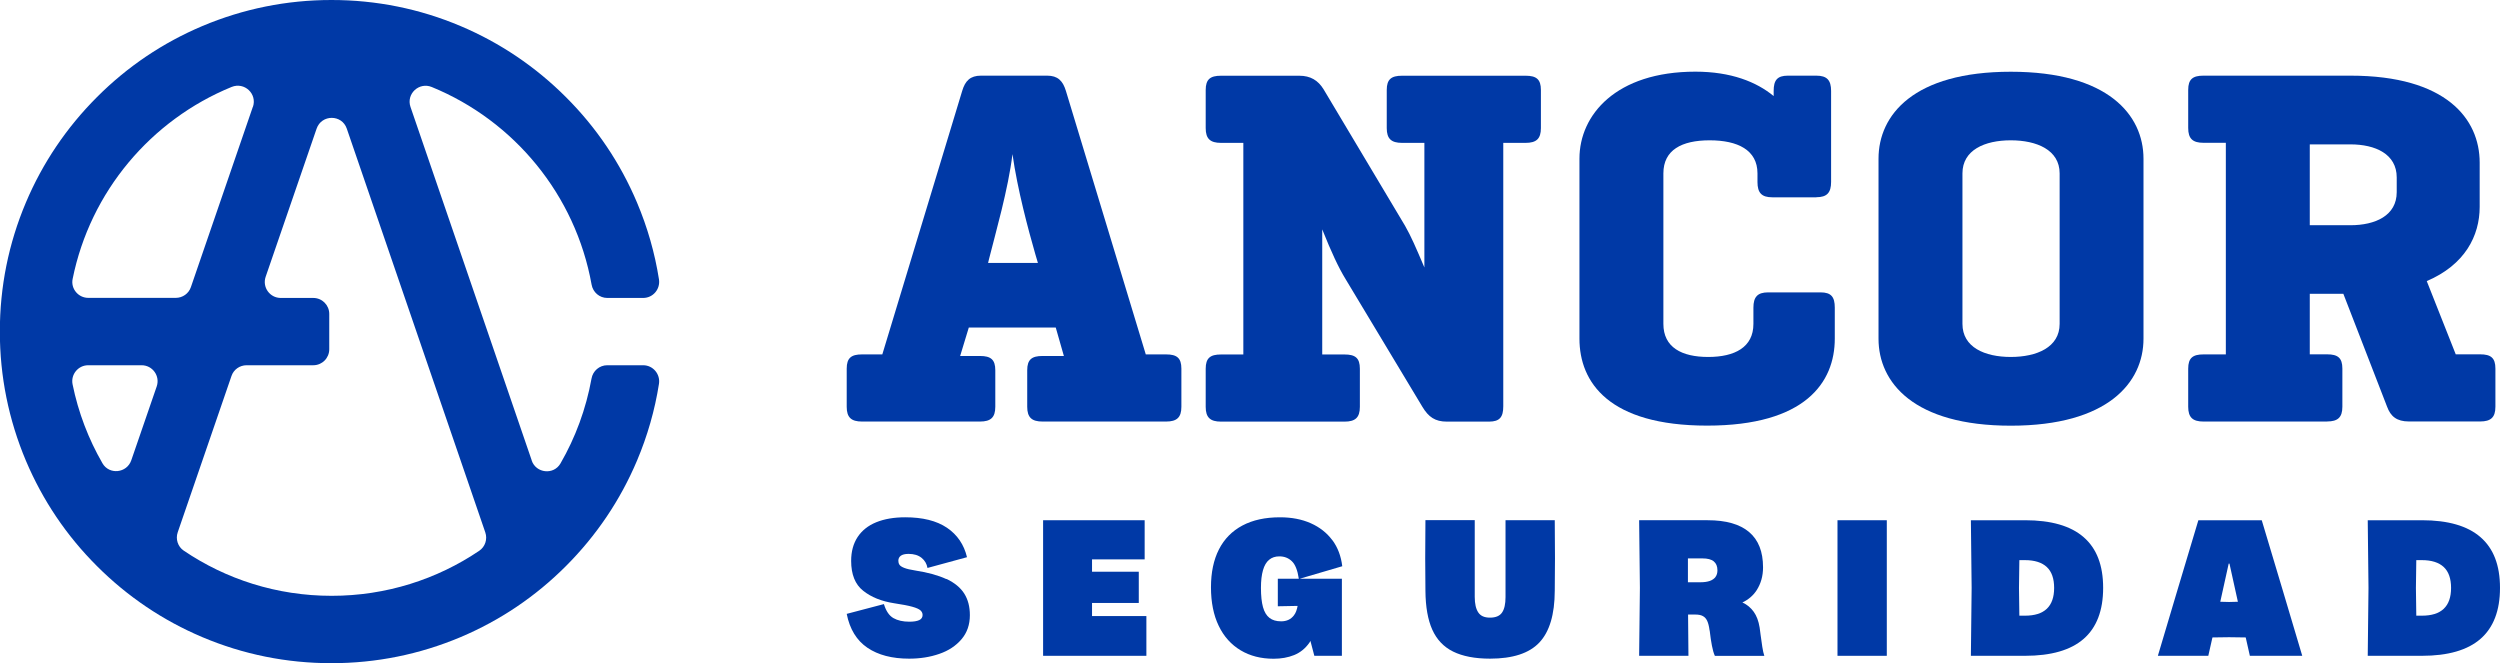
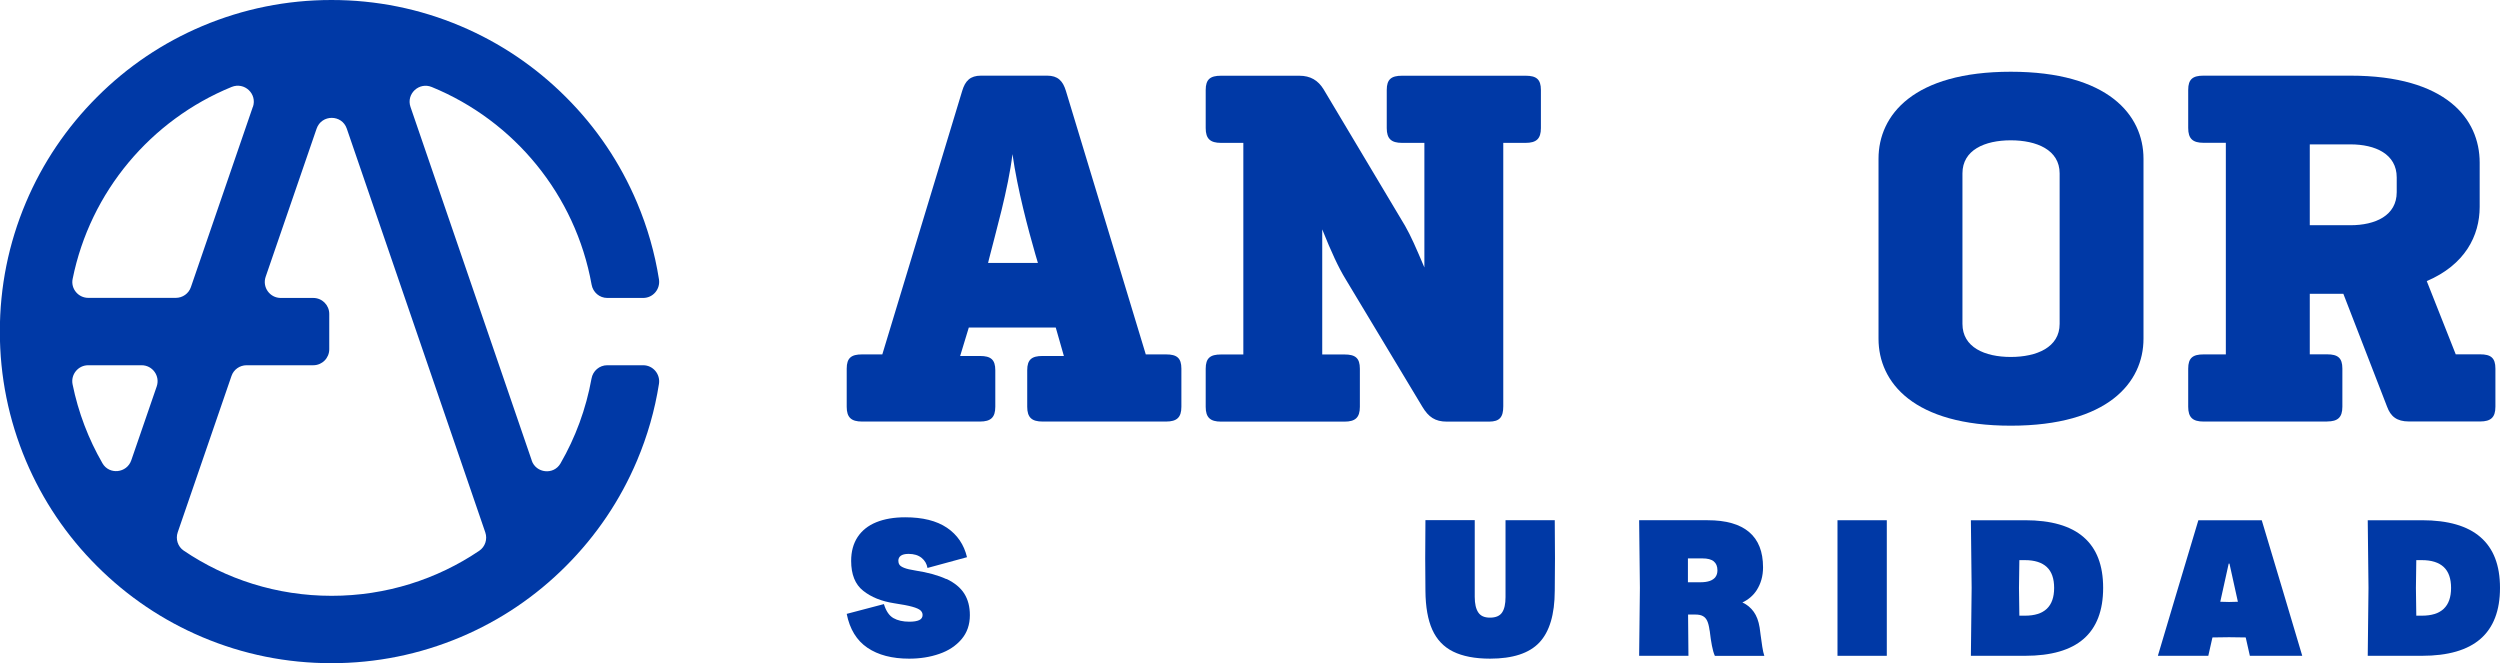
<svg xmlns="http://www.w3.org/2000/svg" id="Capa_2" data-name="Capa 2" viewBox="0 0 332.11 88.09">
  <defs>
    <style>
      .cls-1 {
        fill: #0039a6;
      }
    </style>
  </defs>
  <g id="Capa_1-2" data-name="Capa 1">
    <g>
      <g>
        <path class="cls-1" d="M130.18,56h-15.67c-1.42,0-2.03-.54-2.03-1.96v-5.07c0-1.42.61-1.89,2.03-1.89h2.7l10.61-35c.4-1.35,1.08-2.03,2.5-2.03h8.78c1.42,0,2.09.68,2.5,2.03l10.61,35h2.7c1.42,0,2.03.47,2.03,1.89v5.07c0,1.42-.61,1.96-2.03,1.96h-16.42c-1.42,0-2.03-.54-2.03-1.96v-4.86c0-1.42.61-1.89,2.03-1.89h2.84l-1.08-3.78h-11.55l-1.15,3.78h2.64c1.42,0,2.03.47,2.03,1.89v4.86c0,1.42-.61,1.96-2.03,1.96ZM131.26,34.93h6.62l-.34-1.15c-.95-3.31-2.37-8.58-3.04-13.31-.54,4.59-2.3,10.68-3.11,13.92l-.13.54Z" />
        <path class="cls-1" d="M186.25,10.06h16.42c1.42,0,2.03.47,2.03,1.89v5.07c0,1.42-.61,1.96-2.03,1.96h-2.97v35c0,1.42-.47,2.03-1.89,2.03h-5.61c-1.55,0-2.43-.61-3.24-1.96l-10.2-16.96c-.95-1.55-1.89-3.58-3.11-6.62v16.62h2.97c1.42,0,2.03.47,2.03,1.89v5.07c0,1.42-.61,1.96-2.03,1.96h-16.42c-1.42,0-2.03-.54-2.03-1.96v-5.07c0-1.42.61-1.89,2.03-1.89h2.97v-28.11h-2.97c-1.42,0-2.03-.54-2.03-1.96v-5.07c0-1.42.61-1.89,2.03-1.89h10.4c1.49,0,2.5.61,3.24,1.82l10.81,18.11c.81,1.42,1.42,2.84,2.57,5.54v-16.55h-2.97c-1.42,0-2.03-.54-2.03-1.96v-5.07c0-1.42.61-1.89,2.03-1.89Z" />
-         <path class="cls-1" d="M241.31,26.21h-5.88c-1.42,0-1.96-.61-1.96-2.03v-1.15c0-3.11-2.64-4.39-6.35-4.39s-6.15,1.28-6.15,4.39v20c0,3.11,2.43,4.39,5.95,4.39s6.01-1.28,6.01-4.39v-2.16c0-1.42.54-2.03,1.96-2.03h6.96c1.42,0,1.89.61,1.89,2.03v4.12c0,5.81-3.92,11.55-16.96,11.55s-16.96-5.74-16.96-11.55v-23.92c0-5.81,4.86-11.55,15.4-11.55,4.73,0,8.11,1.35,10.4,3.24v-.68c0-1.42.47-2.03,1.89-2.03h3.78c1.42,0,1.96.61,1.96,2.03v12.09c0,1.42-.54,2.03-1.96,2.03Z" />
        <path class="cls-1" d="M249.55,21.08c0-5.81,4.66-11.55,17.57-11.55s17.63,5.74,17.63,11.55v23.92c0,5.81-4.73,11.55-17.63,11.55s-17.57-5.74-17.57-11.55v-23.92ZM273.61,23.03c0-3.11-3.04-4.39-6.49-4.39s-6.42,1.28-6.42,4.39v20c0,3.11,2.97,4.39,6.42,4.39s6.49-1.28,6.49-4.39v-20Z" />
        <path class="cls-1" d="M309.14,56h-16.42c-1.42,0-2.03-.54-2.03-1.96v-5.07c0-1.42.61-1.89,2.03-1.89h2.97v-28.11h-2.97c-1.42,0-2.03-.54-2.03-1.96v-5.07c0-1.42.61-1.89,2.03-1.89h19.53c12.7,0,17.16,5.74,17.16,11.55v5.88c0,3.85-1.96,7.7-7.03,9.86l3.85,9.73h3.24c1.42,0,2.03.47,2.03,1.89v5.07c0,1.42-.61,1.96-2.03,1.96h-9.46c-1.62,0-2.43-.68-2.9-1.96l-5.81-15h-4.46v8.04h2.3c1.42,0,2.03.47,2.03,1.89v5.07c0,1.42-.61,1.96-2.03,1.96ZM306.84,19.18v10.74h5.4c3.31,0,6.15-1.28,6.15-4.39v-1.96c0-3.11-2.84-4.39-6.15-4.39h-5.4Z" />
      </g>
      <g>
        <path class="cls-1" d="M125.72,76.93c-1.07-.5-2.44-.88-4.12-1.14-.66-.1-1.15-.22-1.48-.35s-.54-.27-.64-.43c-.1-.16-.14-.33-.14-.52,0-.28.11-.5.32-.66.22-.16.56-.25,1.03-.25.73,0,1.31.18,1.74.53.43.35.69.8.78,1.34l5.25-1.43c-.4-1.68-1.29-2.98-2.66-3.91-1.38-.93-3.23-1.39-5.55-1.39-1.49,0-2.77.22-3.85.66s-1.9,1.1-2.47,1.96c-.57.87-.86,1.92-.86,3.17,0,1.8.53,3.13,1.6,3.97,1.06.85,2.44,1.4,4.12,1.66,1.06.16,1.85.31,2.39.46.54.15.9.31,1.09.48.19.17.29.38.29.62,0,.31-.15.54-.45.68s-.74.21-1.31.21c-.85,0-1.56-.16-2.12-.48-.56-.32-.98-.94-1.26-1.86l-4.94,1.3c.4,2.03,1.32,3.53,2.75,4.5s3.28,1.45,5.54,1.45c1.46,0,2.79-.21,4.02-.64,1.22-.42,2.2-1.07,2.94-1.94.74-.87,1.11-1.93,1.11-3.2,0-1.13-.25-2.08-.75-2.87s-1.29-1.43-2.35-1.94Z" />
-         <polygon class="cls-1" points="145.07 80.1 151.28 80.1 151.28 75.95 145.07 75.95 145.07 74.31 152.06 74.31 152.06 69.11 138.57 69.11 138.57 78.13 138.57 87.12 152.29 87.12 152.29 81.84 145.07 81.84 145.07 80.1" />
-         <path class="cls-1" d="M176.99,71.76c-.72-.97-1.67-1.72-2.86-2.25-1.19-.53-2.55-.79-4.09-.79-1.96,0-3.62.36-4.99,1.09-1.37.73-2.41,1.78-3.12,3.17s-1.06,3.07-1.06,5.04.34,3.7,1.03,5.12c.68,1.42,1.66,2.5,2.91,3.25,1.25.75,2.71,1.12,4.38,1.12,1,0,1.91-.16,2.73-.49.81-.33,1.49-.88,2.03-1.65.05-.07.09-.15.13-.23l.52,1.98h3.66v-10.24h-5.6l5.65-1.66c-.16-1.33-.59-2.49-1.31-3.46ZM169.75,76.88v3.66l2.63-.05c-.09.49-.23.93-.5,1.27-.4.52-.96.78-1.69.78-.64,0-1.16-.15-1.55-.46-.39-.3-.68-.78-.86-1.43s-.27-1.5-.27-2.56c0-.94.09-1.71.27-2.34s.45-1.09.82-1.39c.36-.3.81-.45,1.35-.45.66,0,1.21.21,1.66.64.45.42.76,1.2.93,2.33h-2.8Z" />
        <path class="cls-1" d="M200,69.11v10.21c0,.92-.15,1.6-.46,2.05-.3.45-.84.68-1.6.68s-1.25-.23-1.56-.69c-.31-.46-.47-1.15-.47-2.07v-10.19h-6.55l-.03,5.07.03,4.34c.02,2.11.32,3.83.91,5.14s1.51,2.29,2.77,2.91,2.89.94,4.9.94c3.01,0,5.2-.71,6.55-2.14,1.35-1.43,2.04-3.72,2.05-6.87l.03-4.31-.03-5.07h-6.55Z" />
        <path class="cls-1" d="M233.89,84.37l-.13-.99c-.14-.87-.4-1.57-.79-2.11-.39-.54-.87-.94-1.45-1.21-.02,0-.04-.01-.06-.02.8-.38,1.44-.92,1.9-1.63.56-.87.85-1.88.85-3.04,0-2.08-.61-3.64-1.85-4.69s-3.07-1.57-5.51-1.57h-9.1l.1,8.99-.1,9.02h6.55l-.05-5.48h.96c.42,0,.75.06,1,.2.25.13.44.34.58.64.14.3.24.7.31,1.22.02.04.03.08.03.13.09.76.18,1.41.29,1.95.1.54.23.99.39,1.35h6.57c-.1-.31-.2-.71-.27-1.2-.08-.49-.15-1-.22-1.56ZM227.9,76.64c-.17.23-.42.41-.75.53-.34.12-.76.18-1.26.18h-1.66v-3.17h1.92c.69,0,1.2.13,1.52.4s.48.66.48,1.18c0,.35-.08.64-.25.87Z" />
        <polygon class="cls-1" points="244.1 78.13 244.1 87.12 250.65 87.12 250.65 78.13 250.65 69.11 244.1 69.11 244.1 78.13" />
        <path class="cls-1" d="M276.8,71.36c-1.72-1.5-4.32-2.25-7.78-2.25h-7.2l.1,8.99-.1,9.02h7.2c3.46,0,6.06-.75,7.78-2.25,1.72-1.5,2.59-3.76,2.59-6.77s-.86-5.24-2.59-6.74ZM271.91,80.87c-.65.62-1.62.92-2.92.92h-.73l-.05-3.69.05-3.69h.73c1.3,0,2.27.31,2.92.92s.97,1.54.97,2.77-.32,2.15-.97,2.77Z" />
        <path class="cls-1" d="M300.46,69.11h-8.42l-2.81,9.38-2.57,8.63h6.7l.55-2.44,2.21-.03,2.21.03.55,2.44h6.96l-2.57-8.63-2.81-9.38ZM296.12,79.97l-1.17-.03,1.12-5.07h.1l1.12,5.07-1.17.03Z" />
        <path class="cls-1" d="M329.52,71.36c-1.72-1.5-4.32-2.25-7.78-2.25h-7.2l.1,8.99-.1,9.02h7.2c3.46,0,6.06-.75,7.78-2.25,1.72-1.5,2.59-3.76,2.59-6.77s-.86-5.24-2.59-6.74ZM324.64,80.87c-.65.62-1.62.92-2.92.92h-.73l-.05-3.69.05-3.69h.73c1.3,0,2.27.31,2.92.92s.97,1.54.97,2.77-.32,2.15-.97,2.77Z" />
      </g>
      <path class="cls-1" d="M70.64,61.17L54.53,14.2c-.59-1.73,1.14-3.34,2.83-2.64,10.93,4.48,19.09,14.32,21.23,26.25.18,1.02,1.05,1.77,2.08,1.77h4.77c1.31,0,2.3-1.17,2.1-2.47-.55-3.5-1.53-6.92-2.92-10.21-2.22-5.25-5.39-9.96-9.44-14-4.04-4.04-8.75-7.22-14-9.44-5.44-2.3-11.2-3.46-17.15-3.46s-11.71,1.17-17.15,3.46c-5.25,2.22-9.96,5.39-14,9.44-4.04,4.04-7.22,8.75-9.44,14-2.3,5.44-3.46,11.2-3.46,17.15s1.17,11.71,3.46,17.15c2.22,5.25,5.39,9.96,9.44,14,4.04,4.04,8.75,7.22,14,9.44,5.44,2.3,11.2,3.46,17.15,3.46s11.71-1.17,17.15-3.46c5.25-2.22,9.96-5.39,14-9.44,4.04-4.04,7.22-8.75,9.44-14,1.39-3.29,2.37-6.71,2.92-10.21.2-1.29-.79-2.47-2.1-2.47h-4.77c-1.04,0-1.91.75-2.09,1.77-.73,4.04-2.14,7.84-4.12,11.27-.9,1.57-3.25,1.32-3.83-.39ZM33.59,14.19l-8.23,23.95c-.29.86-1.1,1.43-2.01,1.43h-11.62c-1.33,0-2.35-1.22-2.08-2.52,2.34-11.6,10.41-21.12,21.12-25.5,1.7-.69,3.42.91,2.83,2.65ZM8.94,44.05s0,0,0,0h0s0,0,0,0h0ZM13.61,61.54c-1.85-3.21-3.21-6.74-3.97-10.49-.26-1.31.75-2.53,2.08-2.53h7.09c1.46,0,2.48,1.43,2.01,2.81l-3.38,9.82c-.59,1.71-2.93,1.96-3.83.39ZM44.04,79.15h0c-7.27,0-14.03-2.21-19.63-6-.79-.53-1.11-1.54-.8-2.44l7.14-20.76c.29-.86,1.1-1.43,2.01-1.43h8.86c1.17,0,2.12-.95,2.12-2.12v-4.7c0-1.17-.95-2.12-2.12-2.12h-4.32c-1.46,0-2.48-1.43-2.01-2.81l6.77-19.68c.66-1.91,3.36-1.91,4.01,0l18.4,53.64c.31.9-.02,1.91-.81,2.44-5.6,3.78-12.35,5.98-19.61,5.98Z" />
    </g>
  </g>
</svg>